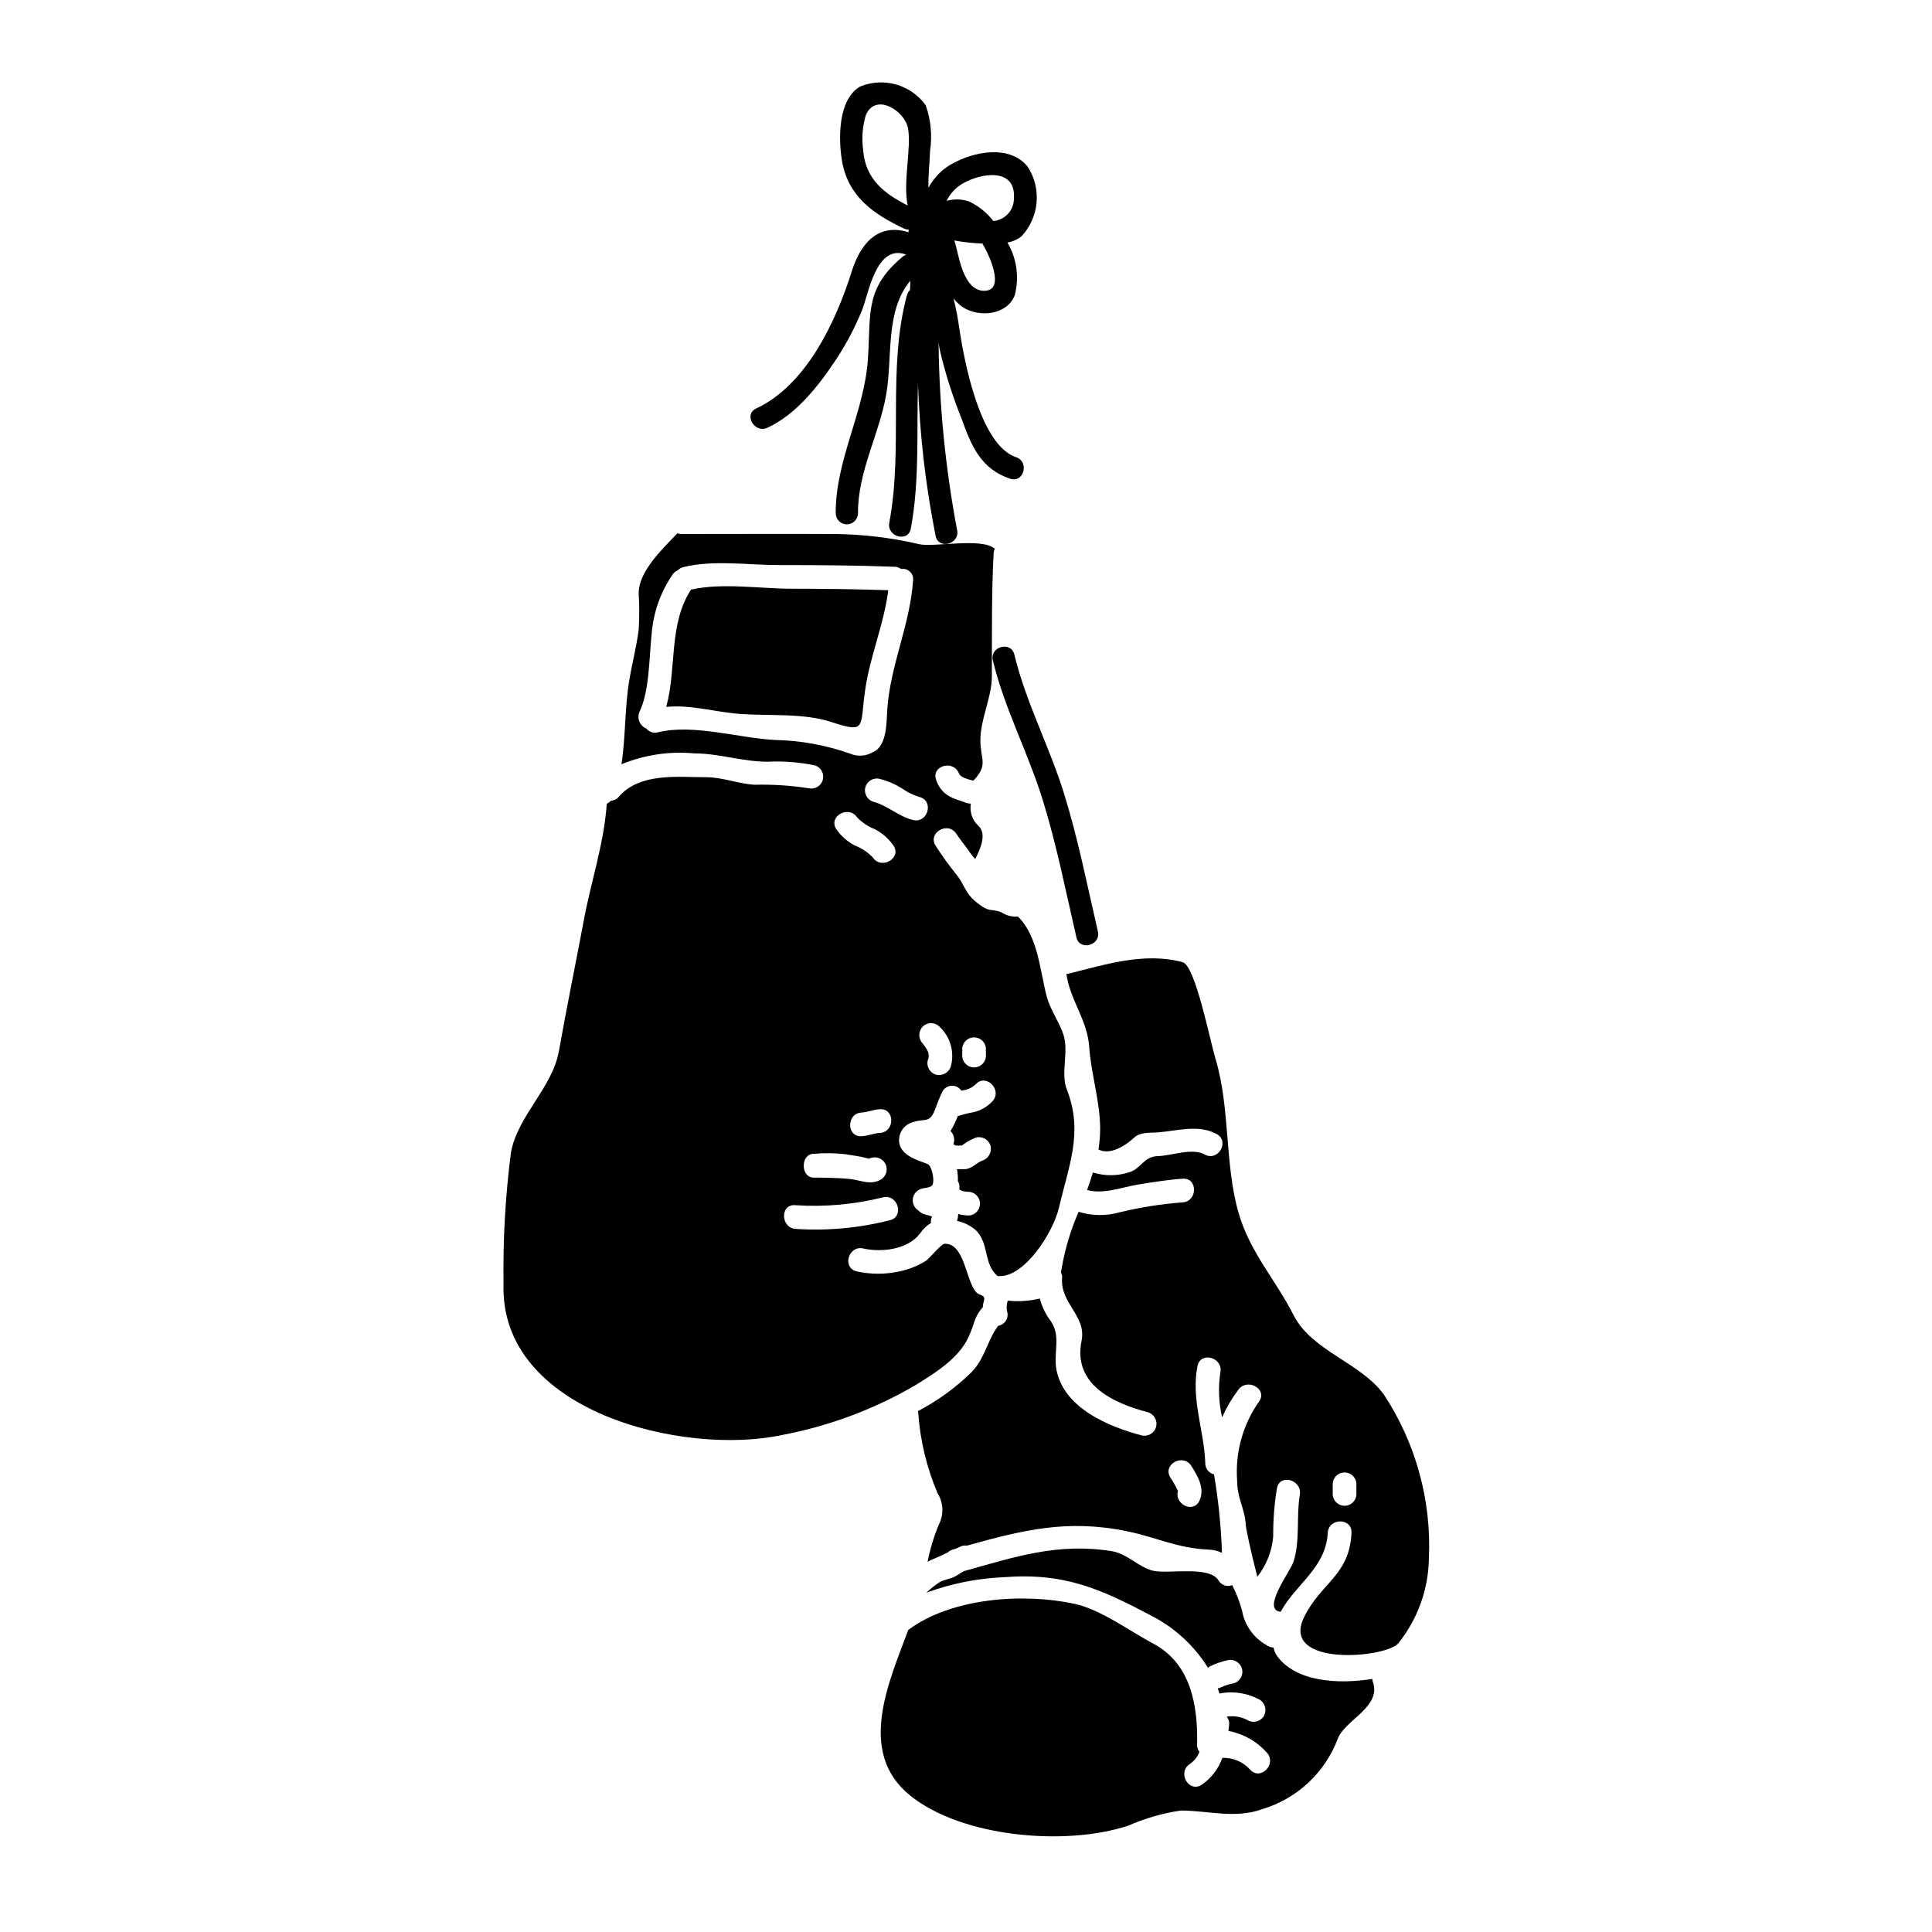
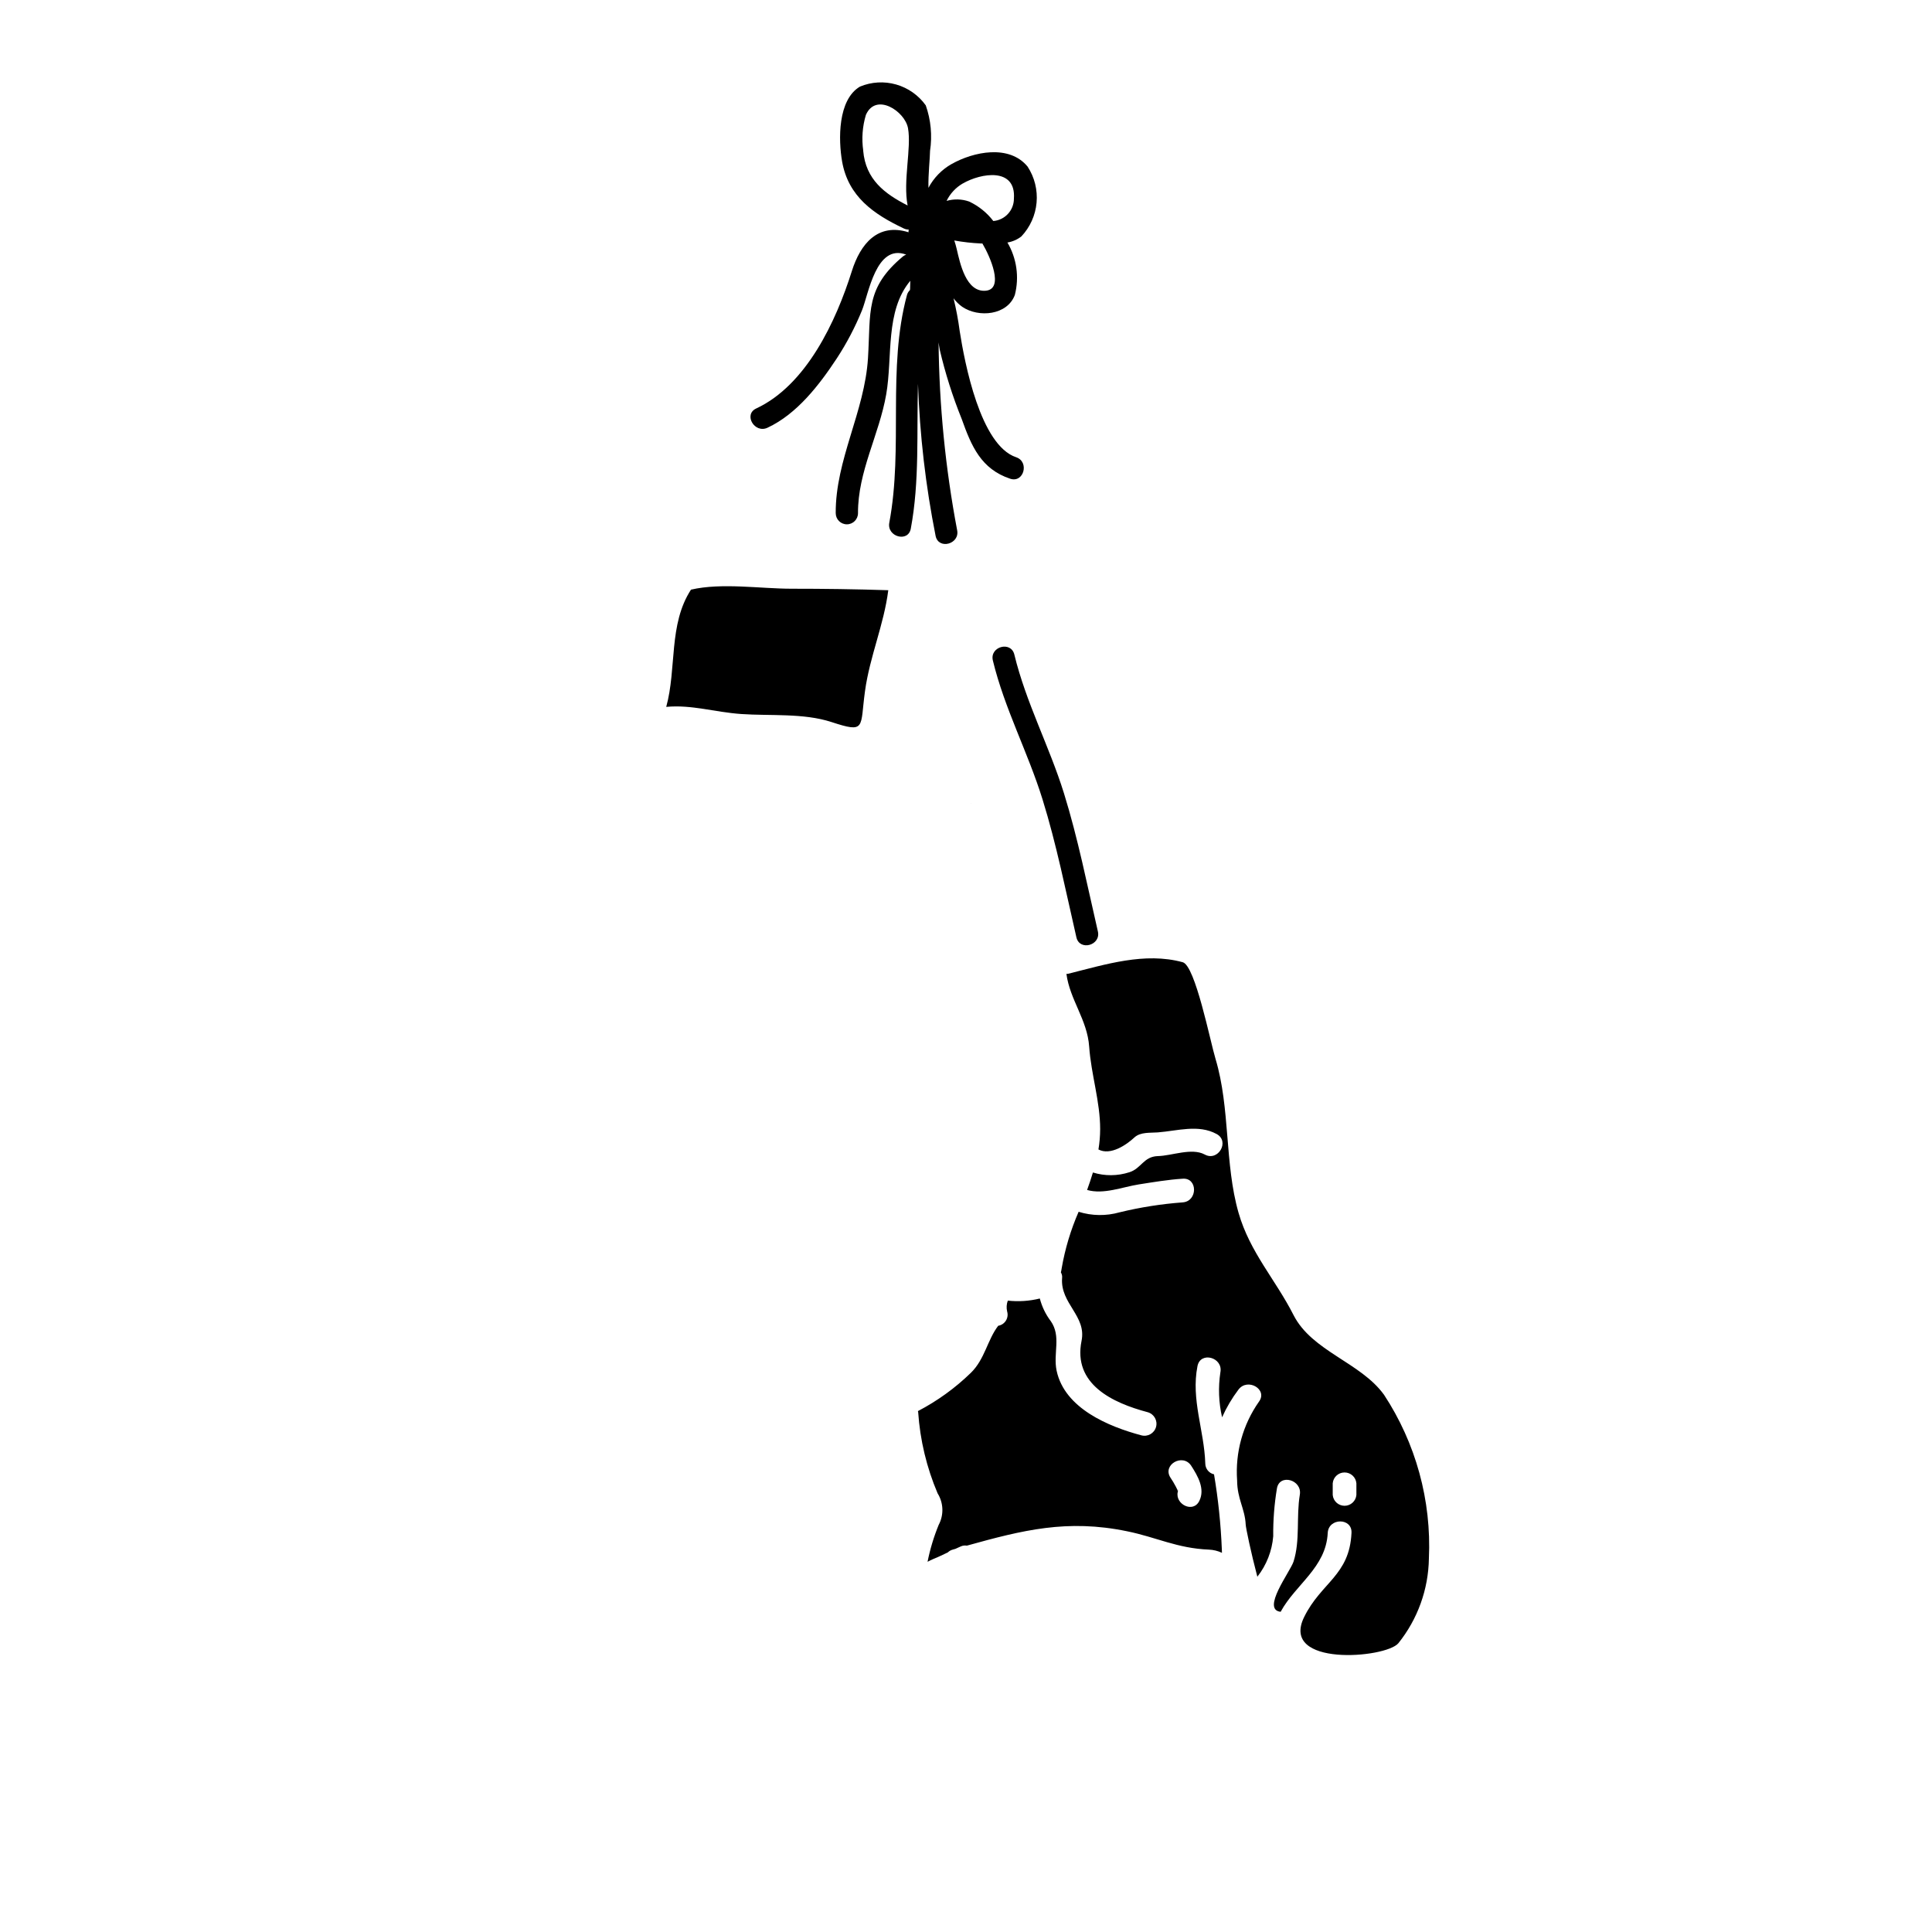
<svg xmlns="http://www.w3.org/2000/svg" fill="#000000" width="800px" height="800px" version="1.1" viewBox="144 144 512 512">
  <g>
    <path d="m373.23 327.18c1.262-9.227 5.016-17.602 6.172-26.766-8.559-0.281-17.078-0.395-25.633-0.395-8.242 0-18.551-1.645-26.652 0.246-5.996 9.223-3.75 20.895-6.559 31.066 6.769-0.633 12.801 1.402 19.918 1.895 7.648 0.523 16.449-0.285 23.809 2.102 9.289 3.047 7.606 1.574 8.945-8.148z" />
-     <path d="m507.7 588.93c-8.973 1.438-20.332 0.879-25.348-6.207-0.414-0.637-0.703-1.352-0.844-2.102-0.297-0.016-0.59-0.062-0.875-0.141-3.938-1.793-6.738-5.414-7.481-9.68-0.645-2.32-1.516-4.574-2.594-6.731-1.359 0.57-2.926 0.027-3.644-1.258-2.363-3.894-12.988-1.719-17.074-2.492-3.894-0.734-6.981-4.594-11.293-5.258-14.344-2.277-25.738 1.574-39.168 5.328-0.734 0.457-1.473 0.945-2.238 1.367-1.301 0.699-2.879 0.809-4.211 1.574-1.223 0.816-2.371 1.738-3.438 2.754 6.551-2.414 13.434-3.797 20.41-4.102 16.234-1.262 25.738 3.051 39.832 10.516v0.004c5.906 3.156 10.875 7.812 14.41 13.5 0.141-0.105 0.211-0.246 0.395-0.352 1.492-0.734 3.07-1.289 4.699-1.648 1.684-0.465 3.426 0.523 3.891 2.207 0.465 1.684-0.523 3.43-2.207 3.894-1.102 0.195-2.172 0.527-3.191 0.98-0.316 0.18-0.66 0.301-1.02 0.352 0.176 0.453 0.32 0.91 0.457 1.367 0.238-0.066 0.484-0.113 0.734-0.141 3.398-0.496 6.867 0.121 9.891 1.754 1.488 0.898 1.996 2.812 1.152 4.328-0.879 1.5-2.809 2-4.309 1.117-1.707-0.914-3.668-1.234-5.578-0.906 0.535 0.574 0.781 1.359 0.668 2.137-0.066 0.527-0.137 1.09-0.172 1.613h-0.004c0.762 0.137 1.512 0.336 2.246 0.594 3.07 0.98 5.824 2.773 7.957 5.191 2.699 3.051-1.75 7.504-4.453 4.488-1.863-2.09-4.566-3.234-7.363-3.121-1.02 2.891-2.938 5.387-5.465 7.121-3.406 2.242-6.559-3.227-3.191-5.473h-0.004c1.168-0.793 2.07-1.918 2.594-3.227-0.43-0.547-0.652-1.23-0.629-1.926 0.242-10.062-1.508-21.461-11.645-26.789-6.344-3.371-13.777-8.977-20.789-10.52-13.535-2.945-32.668-1.645-44.109 6.906-5.086 13.746-13.777 32.434 0.562 43.934 13.637 10.977 40.984 13.43 57.676 7.957v0.004c4.461-1.965 9.168-3.32 13.992-4.031 7.152 0 14.379 2.242 21.531-0.352h-0.004c9.297-2.766 16.75-9.738 20.125-18.828 2.07-4.945 11.605-8.344 9.223-14.957-0.086-0.238-0.121-0.496-0.105-0.75z" />
-     <path d="m400.72 498.23c1.754-3.938 1.336-4.91 3.578-7.644 0.035-0.066 0.066-0.066 0.137-0.102 0.035-0.598 0.145-1.188 0.32-1.758 0.488-1.785-1.18-1.156-2.211-2.457-2.629-3.223-2.981-12.902-8.266-12.652-0.844 0.035-4.102 4.031-4.981 4.559-2.125 1.316-4.461 2.25-6.906 2.754-3.734 0.82-7.598 0.82-11.328 0-3.961-0.879-2.277-6.945 1.684-6.07 4.945 1.086 11.852 0.32 15.109-4.031v0.004c0.75-1.117 1.73-2.059 2.879-2.758-0.098-0.562 0.004-1.145 0.281-1.648-0.207-0.062-0.406-0.145-0.598-0.242-0.457-0.105-0.879-0.211-1.336-0.352-0.637-0.188-1.215-0.539-1.68-1.02-0.938-0.582-1.512-1.609-1.512-2.715 0-1.105 0.574-2.133 1.512-2.715 1.086-0.703 2.488-0.422 3.473-1.086 1.051-0.789 0.141-5.367-1.055-5.82-2.629-1.02-6.555-2.07-7.43-5.191v-0.004c-0.309-1.293-0.078-2.656 0.637-3.777 0.711-1.121 1.848-1.906 3.148-2.18 2.805-0.984 4.207 0.457 5.578-3.191 0.594-1.648 1.223-3.223 1.969-4.801l-0.004-0.004c0.473-0.93 1.402-1.539 2.445-1.598 1.043-0.059 2.035 0.441 2.606 1.316 0.09-0.039 0.188-0.062 0.285-0.07 1.309-0.145 2.539-0.711 3.504-1.613 2.734-3.016 7.188 1.473 4.453 4.488h-0.004c-1.328 1.422-3.047 2.422-4.938 2.879-1.438 0.246-2.859 0.598-4.246 1.051-0.516 1.379-1.16 2.707-1.93 3.961 0.91 0.879 1.219 2.211 0.785 3.402 0 0 0 0.242 0.527 0.395 0.535 0.078 1.078 0.09 1.613 0.035h0.176c0.035-0.07 0.102-0.176 0.395-0.355 0.352-0.207 0.668-0.453 0.984-0.664 0.727-0.41 1.473-0.773 2.246-1.086 1.684-0.453 3.414 0.531 3.891 2.207 0.41 1.676-0.559 3.383-2.207 3.891-1.648 0.668-2.844 2.277-4.769 2.277-0.664 0-1.301 0.035-1.93 0v0.004c0.203 1.051 0.285 2.121 0.242 3.191 0.316 0.449 0.465 0.996 0.422 1.543-0.035 0.664-0.172 0.629 0.527 0.945 0.656 0.23 1.344 0.336 2.035 0.316 1.629 0.145 2.879 1.504 2.879 3.141 0 1.633-1.25 2.992-2.879 3.137-0.984-0.012-1.961-0.145-2.91-0.395 0 0.621-0.105 1.238-0.316 1.824 1.875 0.383 3.617 1.254 5.051 2.523 3.578 3.613 1.895 8.902 5.75 12.129 0.105 0 0.211-0.035 0.316-0.035 6.629 0.395 14.34-11.289 15.953-18.266 2.559-11.043 6.488-19.879 2.035-31.203-1.684-4.277 0.594-9.922-0.879-14.484-1.016-3.148-3.469-6.625-4.379-9.922-1.859-6.871-2.277-16.094-7.68-21.387l-0.004-0.004c-1.5 0.117-3-0.25-4.277-1.051-1.367-0.789-3.148-0.422-4.559-1.227-1.211-0.711-2.332-1.57-3.328-2.559-1.754-1.754-2.492-4.328-4.106-6.242-1.984-2.457-3.836-5.019-5.539-7.68-2.207-3.438 3.258-6.59 5.469-3.188 1.125 1.75 2.562 3.328 3.684 5.082 0.402 0.57 0.848 1.109 1.332 1.613 1.574-2.981 3.012-6.766 0.875-8.766-1.641-1.492-2.41-3.719-2.035-5.906-0.645-0.023-1.273-0.176-1.855-0.453-1-0.297-1.984-0.648-2.945-1.051-2.102-0.855-3.711-2.606-4.387-4.769-1.402-3.82 4.699-5.473 6.07-1.648 0.352 0.879 2.031 1.402 3.785 1.828 4.066-4.211 1.859-5.684 1.859-10.629 0-5.856 3.016-11.188 3.051-17.109 0.035-10.766-0.105-21.703 0.457-32.434 0.023-0.438 0.129-0.867 0.312-1.262-3.227-3.086-16.164-0.352-20.023-1.227l0.004-0.004c-7.231-1.688-14.621-2.59-22.043-2.699-13.602-0.07-26.965 0-40.988 0-0.363 0.004-0.719-0.066-1.051-0.207-4.066 4.277-10.273 10.098-10.273 15.918v-0.004c0.191 3.215 0.191 6.434 0 9.645-0.562 4.523-1.754 8.938-2.492 13.43-1.227 7.328-0.945 14.902-2.066 22.23 6.102-2.504 12.719-3.492 19.285-2.875 6.559 0 12.836 2.207 19.395 2.207 4.242-0.203 8.492 0.129 12.652 0.984 1.57 0.535 2.457 2.199 2.023 3.805-0.438 1.602-2.039 2.59-3.668 2.258-4.754-0.75-9.566-1.066-14.379-0.941-4.309-0.246-8.555-2-12.832-2-7.539 0-17.637-1.301-23.223 5.223-0.516 0.613-1.266 0.98-2.066 1.02-0.301 0.336-0.672 0.602-1.086 0.785-0.699 10.449-4.207 20.723-6.102 31-2.176 11.566-4.523 23.035-6.594 34.605-1.719 9.645-10.836 16.973-12.695 26.766h0.004c-1.484 11.535-2.141 23.156-1.969 34.785-1.168 33.988 47.77 45.77 73.867 40.125 12.398-2.348 24.305-6.793 35.207-13.145 5.047-3.121 11.676-7.156 14.199-12.906zm-1.715-76.438c0.141-1.629 1.504-2.879 3.137-2.879s2.996 1.25 3.137 2.879v2.211c-0.141 1.629-1.504 2.875-3.137 2.875s-2.996-1.246-3.137-2.875zm-6.035-5.715c2.879 2.676 4.043 6.727 3.016 10.52-0.508 1.652-2.215 2.617-3.894 2.207-1.68-0.469-2.664-2.207-2.207-3.891 0.734-1.719-0.316-3.016-1.367-4.383v-0.004c-1.191-1.242-1.191-3.207 0-4.449 0.59-0.598 1.391-0.934 2.227-0.934 0.836 0 1.641 0.336 2.227 0.934zm-5.328-60.871c3.965 0.984 2.277 7.051-1.684 6.102-3.852-0.945-6.691-3.82-10.516-4.836l-0.004-0.004c-1.629-0.5-2.559-2.207-2.106-3.848 0.457-1.645 2.137-2.625 3.789-2.215 2.043 0.516 3.996 1.344 5.789 2.449 1.434 1.039 3.035 1.836 4.731 2.352zm-12.34 16.027c-1.352-1.402-2.992-2.492-4.805-3.191-1.93-1.016-3.59-2.477-4.84-4.258-2.281-3.367 3.188-6.523 5.469-3.191v-0.004c1.344 1.41 2.984 2.504 4.805 3.195 1.922 1.031 3.574 2.496 4.836 4.273 2.281 3.383-3.203 6.539-5.465 3.176zm1.867 72.996c-1.613 0.105-3.148 0.789-4.84 0.879-4.066 0.242-4.031-6.066 0-6.273 1.648-0.105 3.191-0.789 4.84-0.879 4.055-0.242 4.019 6.066 0 6.273zm-27.781-104.13c-9.609-0.492-21.703-4.328-30.996-2.035-1.152 0.336-2.391-0.066-3.117-1.016-0.848-0.34-1.516-1.016-1.852-1.867-0.332-0.852-0.297-1.801 0.094-2.625 2.629-5.539 2.523-14.586 3.191-20.754 0.469-5.598 2.391-10.977 5.574-15.605 0.34-0.469 0.801-0.832 1.336-1.051 0.375-0.426 0.879-0.723 1.438-0.844 7.781-1.969 17.215-0.559 25.191-0.559 10.309 0 20.547 0.07 30.82 0.457h-0.004c0.625-0.004 1.23 0.207 1.719 0.594 0.848-0.152 1.715 0.105 2.344 0.691 0.629 0.586 0.941 1.434 0.848 2.289-0.789 11.809-6 22.336-6.84 34.188-0.207 3.086 0.035 9.816-3.82 11.363-1.832 1.09-4.074 1.234-6.031 0.395-6.398-2.258-13.113-3.481-19.895-3.621zm10.234 109.68h-0.004c2.84-0.254 5.695-0.215 8.523 0.105 1.406 0.281 2.629 0.395 4 0.664l2.172 0.527c1.5-0.797 3.363-0.273 4.231 1.191 0.863 1.465 0.418 3.352-1.008 4.277-2.801 1.648-5.188 0.281-8.133-0.07-3.332-0.418-9.785-0.395-9.785-0.395-3.496 0.008-3.496-6.301 0.004-6.301zm-4.836 19.887c-3.996-0.352-4.031-6.691 0-6.277 7.824 0.516 15.676-0.195 23.281-2.102 3.965-0.844 5.648 5.258 1.684 6.102-8.148 2.07-16.574 2.84-24.965 2.277z" />
    <path d="m401.35 356.79h-0.031v0.105c0-0.035 0.031-0.07 0.031-0.105z" />
    <path d="m510.75 513.59c-6.203-8.559-19.039-11.465-23.945-21.074-4.805-9.465-11.57-16.621-14.586-27.141-3.731-13.008-2.156-27.66-6.09-40.742-1.402-4.594-5.363-24.723-8.695-25.633-10.062-2.754-20.469 0.594-30.332 3.051-0.176 0.066-0.316 0-0.492 0.035 0.914 6.871 5.543 12.168 6.031 19.285 0.527 7.434 2.914 14.516 2.914 21.914l-0.004 0.004c-0.008 1.789-0.16 3.57-0.453 5.332 3.191 1.684 7.434-1.227 9.535-3.191 1.613-1.473 4.172-1.18 6.172-1.332 5.191-0.395 10.766-2.207 15.602 0.422 3.578 1.93 0.422 7.394-3.148 5.434-3.469-1.859-8.73 0.355-12.445 0.422-3.785 0.141-4.328 3.262-7.504 4.277v-0.004c-3.141 1.023-6.519 1.051-9.676 0.074-0.457 1.543-0.984 3.086-1.543 4.629 4.383 1.262 9.363-0.789 13.711-1.473 3.82-0.594 7.715-1.262 11.605-1.508 4.031-0.316 4.031 5.996 0 6.273-5.625 0.418-11.207 1.297-16.691 2.629-3.559 1.012-7.336 0.961-10.871-0.137-2.086 4.781-3.594 9.797-4.484 14.938-0.035 0.395-0.141 0.734-0.211 1.121h-0.004c0.277 0.465 0.391 1.008 0.316 1.543-0.488 6.766 6.523 9.992 5.156 16.617-2.312 11.465 8.168 16.41 17.531 18.895 1.691 0.469 2.68 2.219 2.211 3.91-0.469 1.691-2.223 2.684-3.91 2.211-8.66-2.312-20.297-7.121-22.434-17.109-0.98-4.664 1.301-9.086-1.574-13.188l-0.004 0.004c-1.34-1.777-2.316-3.805-2.875-5.961-2.773 0.684-5.644 0.875-8.484 0.559-0.34 0.922-0.402 1.922-0.176 2.879 0.242 0.816 0.125 1.699-0.328 2.426-0.453 0.723-1.191 1.219-2.035 1.359-2.844 3.68-3.543 8.836-7.223 12.445-4.168 4.059-8.906 7.484-14.062 10.172 0 0.102 0.07 0.172 0.07 0.281 0.504 7.41 2.246 14.688 5.156 21.523 1.574 2.535 1.68 5.715 0.281 8.348-1.297 3.16-2.285 6.434-2.949 9.781 0.492-0.242 0.984-0.527 1.512-0.734 1.332-0.527 2.594-1.156 3.856-1.75v-0.004c0.363-0.352 0.809-0.605 1.297-0.734l0.734-0.211c0.492-0.207 0.949-0.457 1.473-0.664v-0.004c0.488-0.203 1.023-0.266 1.543-0.176 14.766-4.102 26.578-7.086 42.43-3.816 7.781 1.574 13.254 4.523 21.734 4.871 1.191 0.051 2.359 0.336 3.438 0.844 0-0.285-0.031-0.598-0.031-0.879-0.266-6.676-0.957-13.328-2.07-19.918-1.348-0.301-2.309-1.496-2.316-2.875-0.281-8.797-3.82-16.926-2.07-25.805 0.789-4 6.84-2.312 6.07 1.645-0.602 3.969-0.449 8.012 0.453 11.922 1.16-2.598 2.613-5.059 4.328-7.328 2.387-3.223 7.871-0.102 5.438 3.191-4.269 6.082-6.312 13.449-5.785 20.863 0.035 4.981 2.066 7.43 2.277 11.711 0.035 0.879 1.402 7.434 3.086 13.816v-0.004c2.426-3.086 3.887-6.816 4.207-10.73-0.043-4.238 0.285-8.477 0.98-12.656 0.668-4.031 6.734-2.312 6.07 1.648-0.984 5.852 0.137 12.129-1.684 17.773-0.914 2.699-8.59 12.695-3.402 13.258 3.961-7.293 12.027-11.715 12.48-20.898 0.211-4.066 6.523-4.066 6.297 0-0.527 11.293-8.031 13.078-12.555 22.301-6.484 13.254 21.566 10.938 24.965 6.941 5.125-6.383 7.977-14.289 8.102-22.473 0.707-15.371-3.465-30.57-11.918-43.426zm-48.914 28.156c-1.645 3.367-6.488 0.875-5.715-2.387 0 0.035 0.035 0 0.035-0.07 0.051-0.254 0.133-0.5 0.246-0.734-0.125 0.219-0.219 0.457-0.281 0.699-0.012-0.18-0.059-0.359-0.137-0.523-0.141-0.285-0.285-0.598-0.426-0.844v0.004c-0.41-0.785-0.867-1.547-1.363-2.281-2.242-3.406 3.227-6.559 5.473-3.191 1.734 2.699 3.746 6.125 2.168 9.328zm41.621-1.574c-0.141 1.629-1.504 2.875-3.137 2.875-1.633 0-2.996-1.246-3.137-2.875v-3.082c0.141-1.629 1.504-2.875 3.137-2.875 1.633 0 2.996 1.246 3.137 2.875z" />
    <path d="m407.12 319.04c3.09 12.75 9.266 24.273 13.148 36.758 3.727 11.977 6.172 24.371 8.988 36.605 0.855 3.699 6.551 2.133 5.691-1.574-2.816-12.203-5.262-24.605-8.988-36.605-3.887-12.48-10.059-24.008-13.148-36.758-0.891-3.684-6.586-2.121-5.691 1.574z" />
    <path d="m347.4 257.35c7.805-3.637 13.73-11.344 18.379-18.402l-0.004 0.004c2.617-4 4.84-8.242 6.644-12.668 1.758-4.281 3.727-17.82 11.734-14.805v0.004c-0.293 0.102-0.57 0.254-0.82 0.441-10.078 8.398-8.555 14.668-9.305 26.934-0.871 14.262-8.633 26.957-8.555 41.141l0.004-0.004c0 1.633 1.32 2.953 2.953 2.953 1.629 0 2.949-1.32 2.949-2.953-0.062-11.02 5.609-20.762 7.477-31.488 1.734-9.98-0.336-22.043 6.383-30.098 0 0.703-0.051 1.41-0.055 2.113l-0.039 0.352h0.004c-0.379 0.348-0.652 0.797-0.789 1.293-5.277 19.562-0.938 40.34-4.688 60.367-0.691 3.715 4.996 5.305 5.695 1.574 2.363-12.574 1.531-25.613 1.91-38.383 0.465 13.543 2.027 27.027 4.672 40.316 0.789 3.715 6.488 2.144 5.695-1.574-3.106-16.398-4.75-33.039-4.914-49.727 0.094 0.629 0.18 1.262 0.305 1.895l-0.004-0.004c1.465 6.273 3.414 12.422 5.828 18.395 2.586 7.25 5.141 13.262 12.848 15.84 3.609 1.207 5.16-4.492 1.574-5.695-9.492-3.176-13.641-25.016-14.957-33.457-0.383-2.914-0.926-5.805-1.629-8.66 0.645 0.863 1.422 1.621 2.297 2.246 4.359 2.969 11.969 2.246 13.953-3.148 1.203-4.707 0.496-9.699-1.969-13.887 1.348-0.215 2.617-0.77 3.695-1.613 2.312-2.449 3.731-5.606 4.031-8.961 0.301-3.356-0.535-6.715-2.375-9.535-4.875-5.953-14.359-3.965-20.176-0.668v-0.004c-2.594 1.473-4.711 3.66-6.106 6.297-0.082-3.676 0.414-7.871 0.426-9.805 0.613-4.051 0.223-8.191-1.137-12.059-1.918-2.676-4.684-4.625-7.852-5.527s-6.547-0.707-9.59 0.562c-5.902 3.492-5.731 14.098-4.723 19.871 1.645 9.258 8.297 13.895 16.324 17.711 0.414 0.199 0.867 0.301 1.324 0.301-0.023 0.113-0.039 0.227-0.047 0.34v0.375c-8.102-2.523-12.734 3.004-15.035 10.328-4.16 13.227-12.016 30.168-25.348 36.379-3.414 1.602-0.418 6.691 3.008 5.094zm57.859-36.309c-5.246 0.492-6.84-7.258-7.731-11.09-0.176-0.789-0.395-1.496-0.629-2.215v-0.004c2.312 0.414 4.656 0.68 7.004 0.789h0.438c2.066 3.469 5.828 12.055 0.902 12.52zm-6.117-28.41c4.887-2.832 14.129-4.293 13.555 3.984 0.016 3.106-2.359 5.703-5.457 5.957-1.691-2.211-3.891-3.981-6.41-5.164-1.926-0.68-4.016-0.738-5.977-0.168 0.934-1.926 2.422-3.531 4.273-4.609zm-26.371-8.688c-0.461-3.18-0.223-6.426 0.703-9.504 2.652-6.004 10.352-0.98 11.16 3.543 0.938 5.262-1.359 13.977-0.109 20.469-6.09-3.098-11.117-6.887-11.77-14.508z" />
  </g>
</svg>